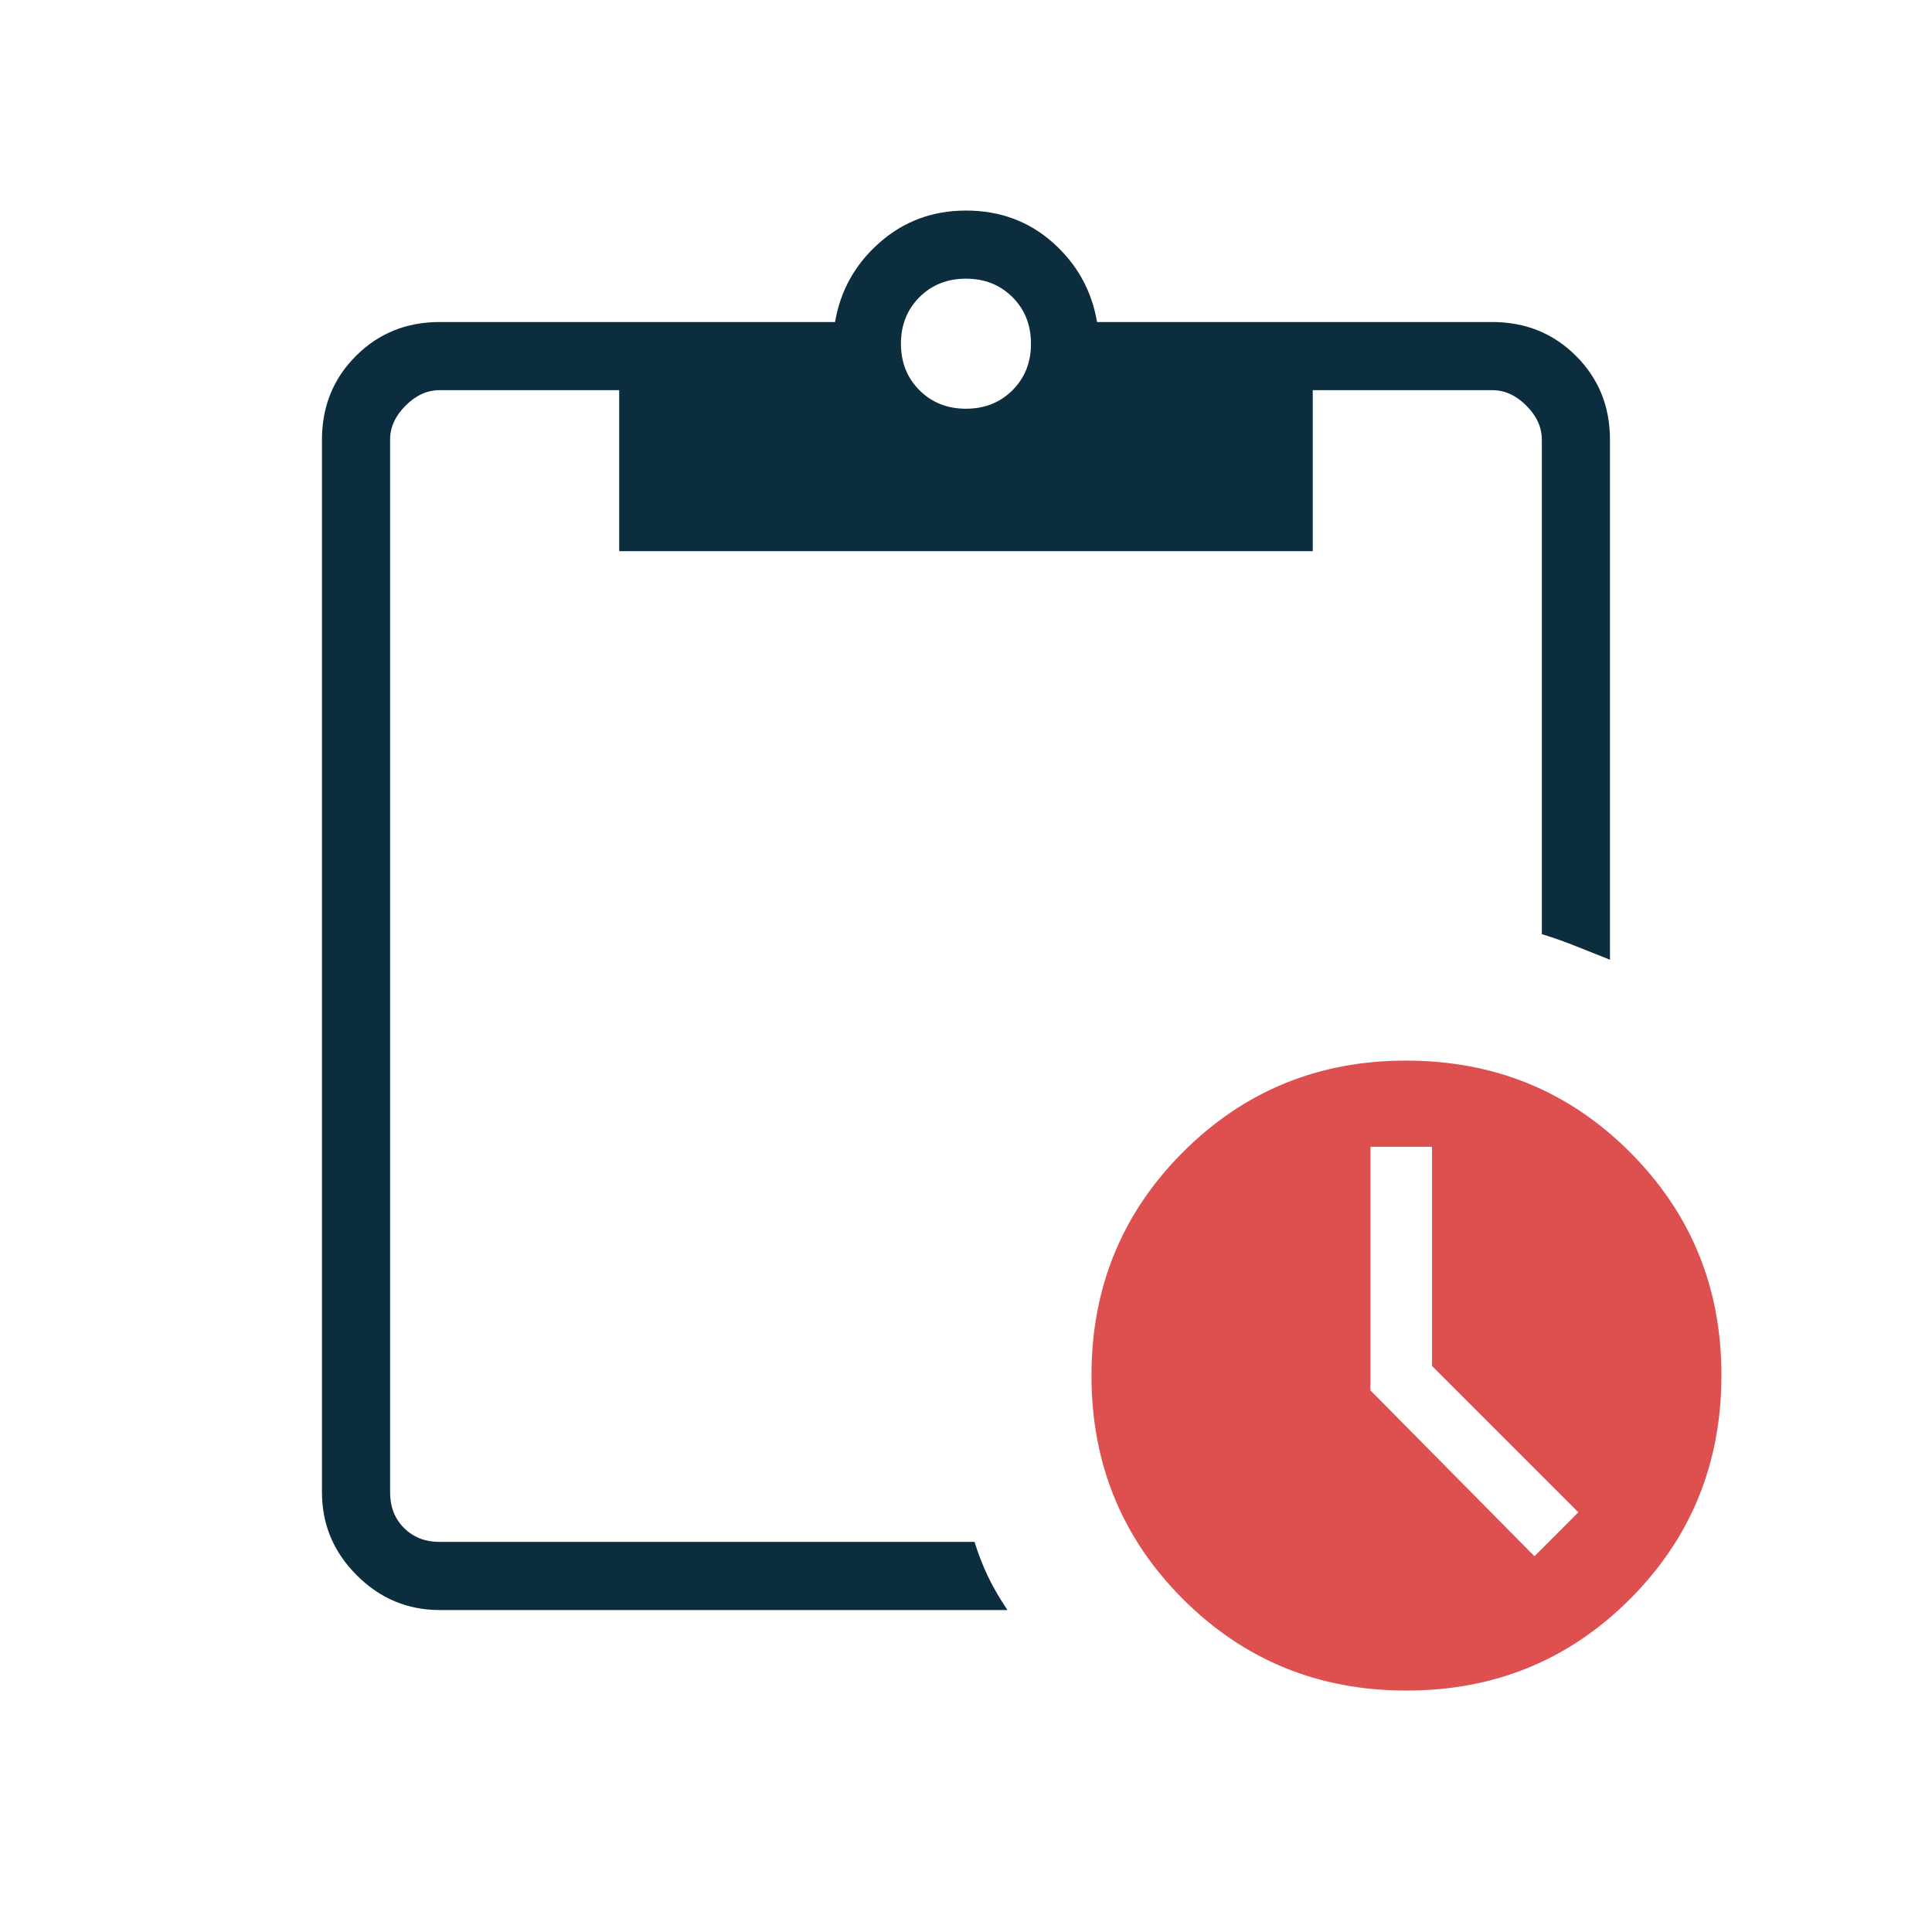
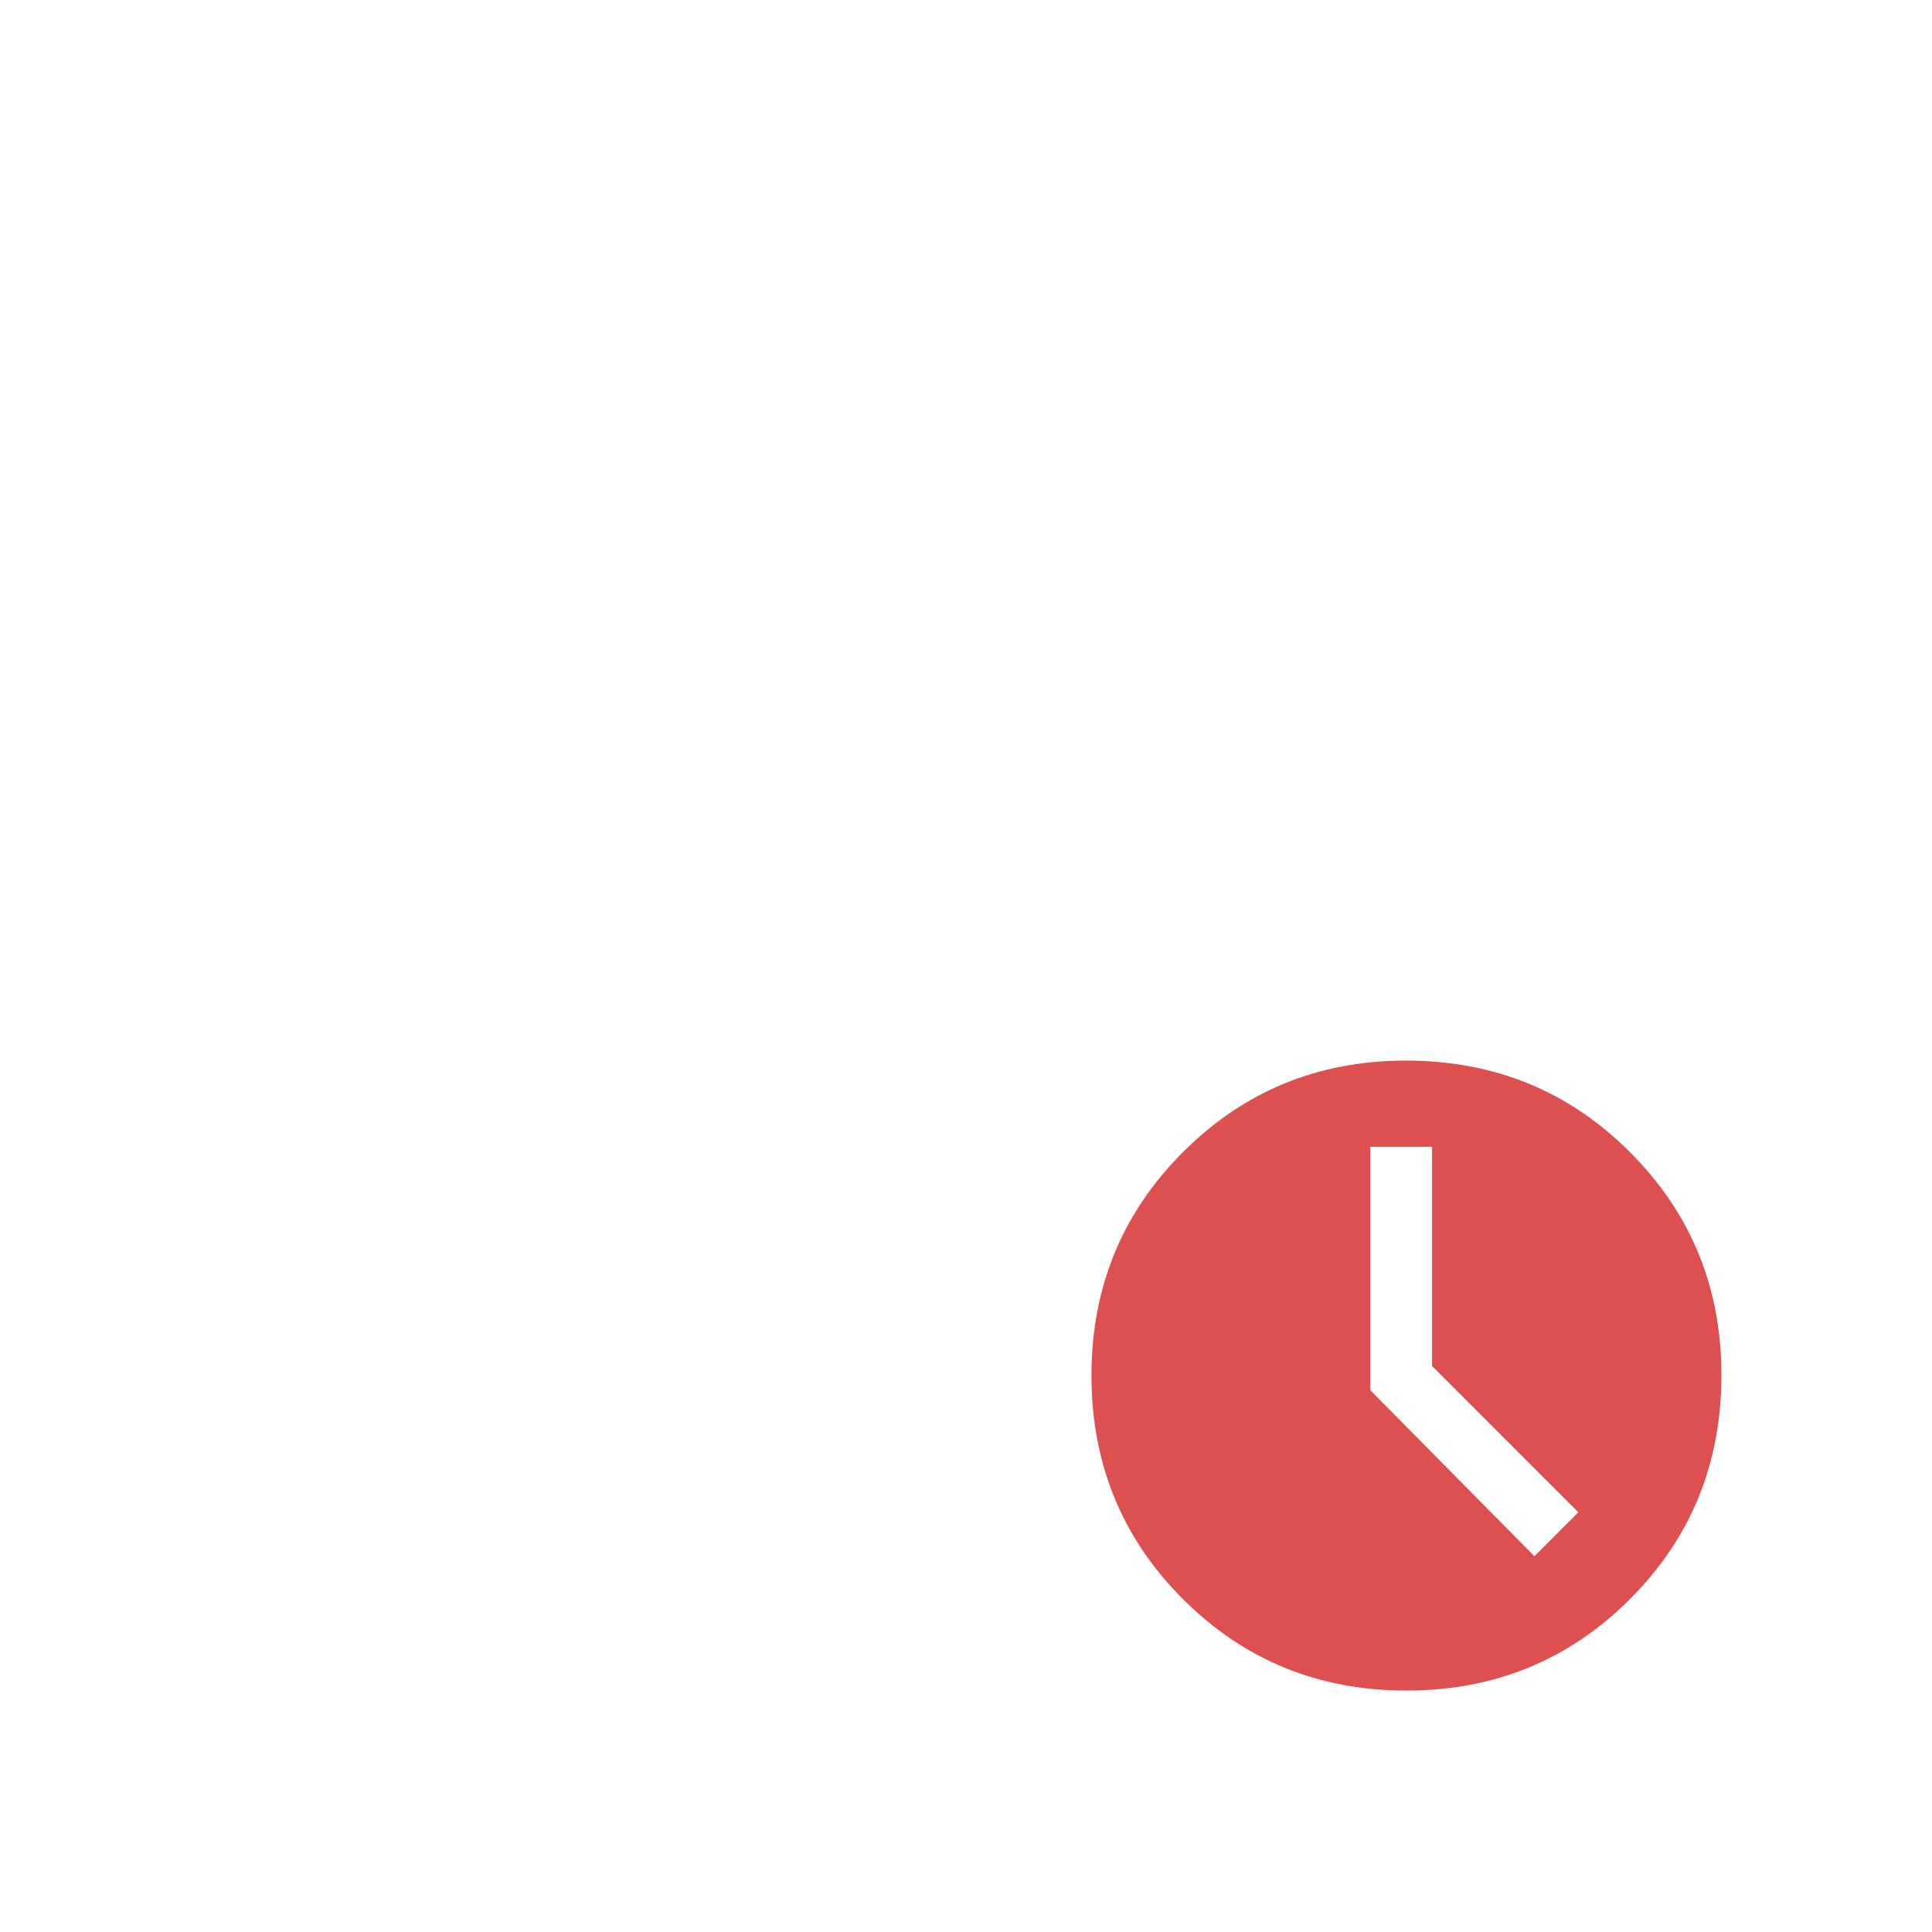
<svg xmlns="http://www.w3.org/2000/svg" width="160" height="160" viewBox="0 0 160 160" fill="none">
-   <path d="M36.407 133.336C33.751 133.336 31.463 132.376 29.544 130.456C27.624 128.537 26.664 126.249 26.664 123.592V36.413C26.664 33.664 27.601 31.352 29.474 29.479C31.347 27.606 33.658 26.669 36.407 26.669H69.156C69.597 24.062 70.823 21.872 72.836 20.099C74.847 18.325 77.234 17.438 79.997 17.438C82.806 17.438 85.207 18.325 87.201 20.099C89.193 21.872 90.41 24.062 90.852 26.669H123.587C126.336 26.669 128.647 27.606 130.521 29.479C132.394 31.352 133.331 33.664 133.331 36.413V79.481C132.294 79.074 131.352 78.699 130.504 78.356C129.656 78.013 128.718 77.681 127.689 77.361V36.413C127.689 35.387 127.262 34.447 126.407 33.593C125.553 32.738 124.613 32.311 123.587 32.311H108.716V45.644H51.279V32.311H36.407C35.382 32.311 34.442 32.738 33.587 33.593C32.733 34.447 32.306 35.387 32.306 36.413V123.592C32.306 124.789 32.69 125.772 33.459 126.541C34.228 127.31 35.211 127.694 36.407 127.694H80.707C81.023 128.709 81.393 129.66 81.817 130.549C82.242 131.438 82.781 132.367 83.434 133.336H36.407ZM79.997 33.849C81.544 33.849 82.829 33.338 83.851 32.316C84.872 31.295 85.382 30.011 85.382 28.464C85.382 26.918 84.872 25.633 83.851 24.611C82.829 23.59 81.544 23.079 79.997 23.079C78.451 23.079 77.166 23.59 76.144 24.611C75.123 25.633 74.612 26.918 74.612 28.464C74.612 30.011 75.123 31.295 76.144 32.316C77.166 33.338 78.451 33.849 79.997 33.849Z" fill="#0B2D3D" />
  <path fill-rule="evenodd" clip-rule="evenodd" d="M116.476 140.006C109.187 140.006 103.017 137.48 97.967 132.429C92.916 127.379 90.391 121.21 90.391 113.921C90.391 106.632 92.917 100.462 97.971 95.411C103.024 90.359 109.178 87.834 116.434 87.834C123.751 87.834 129.935 90.361 134.986 95.416C140.036 100.469 142.561 106.623 142.561 113.877C142.561 121.195 140.036 127.379 134.986 132.429C129.935 137.48 123.765 140.006 116.476 140.006ZM130.711 125.241L127.076 128.882L113.492 115.142V94.972H118.596V113.126L130.711 125.241Z" fill="#DE4F50" />
</svg>